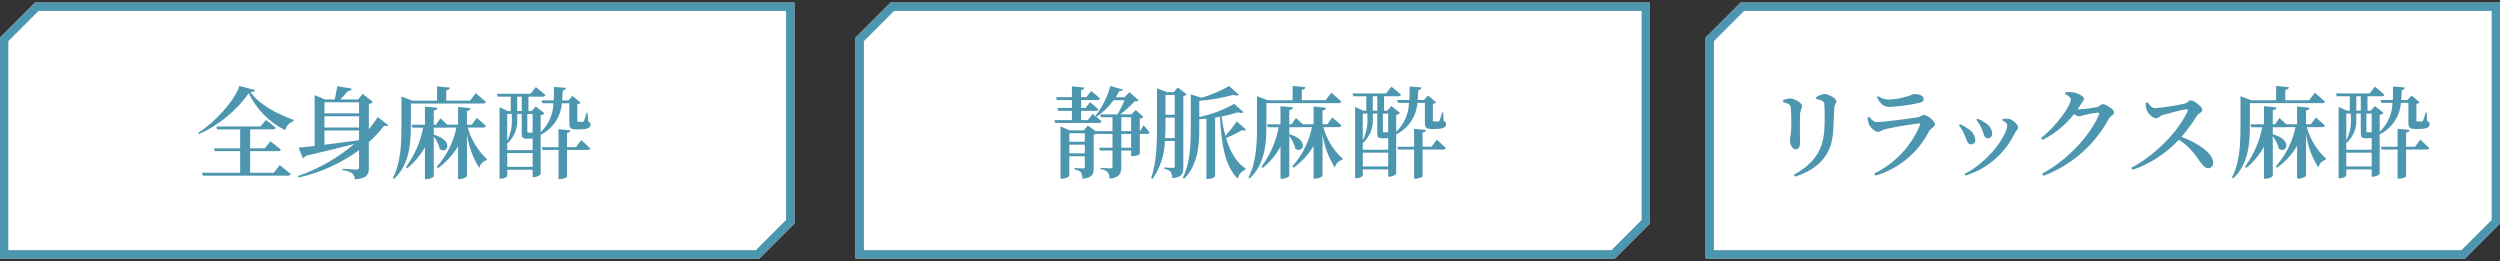
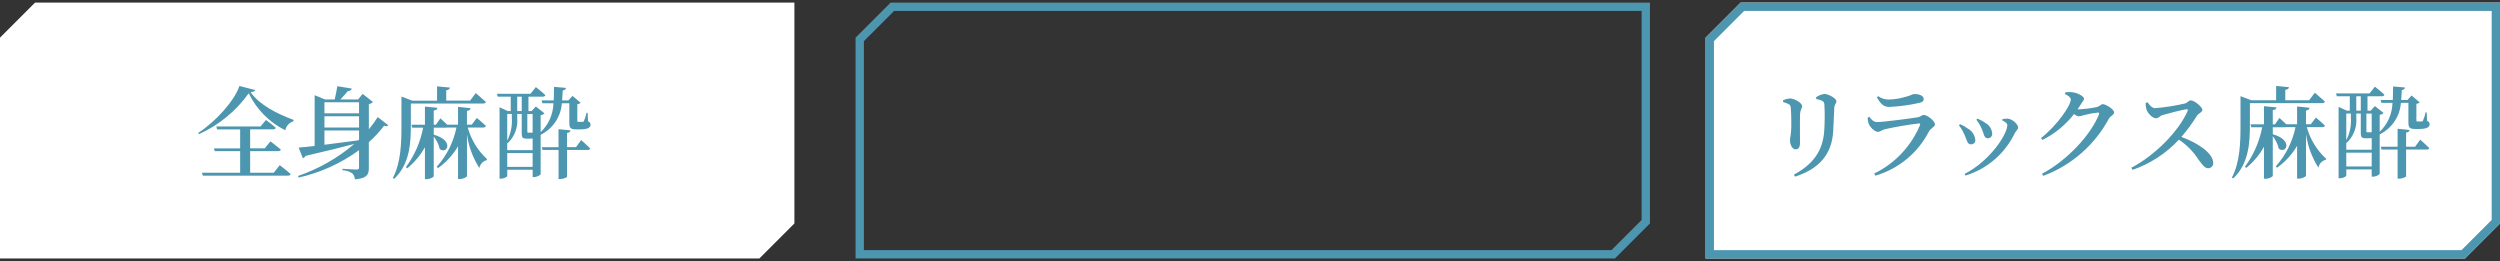
<svg xmlns="http://www.w3.org/2000/svg" id="a" viewBox="0 0 450 47">
  <rect x="0" y="0" width="450" height="47" fill="#333333" stroke="none" />
  <defs>
    <style>.l{fill:#fff;}.m{fill:#4d96af;}</style>
  </defs>
  <g id="b">
    <path id="c" class="l" d="M0,6.78L6.308.472h136.683v39.748l-6.308,6.308H0V6.78Z" />
-     <path id="d" class="m" d="M6.93,1.972L1.5,7.402v37.626h134.561l5.43-5.43V1.972H6.93M6.308.472h136.683v39.748l-6.308,6.308H0V6.78L6.308.472Z" />
    <path id="e" class="m" d="M49.274,31.096h-4.248v-3.888h5.04c.252,0,.432-.09.486-.288-.72-.612-1.872-1.476-1.872-1.476l-1.026,1.26h-2.628v-3.42h4.14c.234,0,.432-.09.468-.288-.648-.594-1.764-1.4-1.764-1.4l-.972,1.17h-7.956l.126.522h4.158v3.42h-4.716l.144.5h4.572v3.888h-6.876l.162.522h15.318c.209.029.411-.09.486-.288-.738-.666-1.962-1.6-1.962-1.6l-1.08,1.366ZM43.1,15.472c-.864,2.646-4.374,6.516-7.416,8.442l.126.234c3.585-1.621,6.677-4.161,8.964-7.362,1.39,2.887,3.702,5.23,6.57,6.66.162-.768.727-1.388,1.476-1.62l.018-.252c-2.916-1.062-6.12-2.682-7.74-4.986.522-.054.774-.144.828-.378l-2.826-.738ZM58.4,23.482h6.228v1.638l-.162.144c-2.16.288-4.266.558-6.066.792v-2.574ZM64.628,18.406v2h-6.228v-2h6.228ZM58.4,20.926h6.228v2.034h-6.228v-2.034ZM67.994,21.07c-.48.771-1.014,1.506-1.6,2.2v-4.536c.28-.045.538-.177.738-.378l-1.854-1.458-.828,1.008h-3.188c.432-.45.99-1.08,1.35-1.512.4-.018.648-.162.7-.45l-2.592-.432c-.108.7-.324,1.728-.468,2.394h-1.746l-1.872-.774v9.144c-1.224.144-2.214.234-2.88.288l.756,1.908c.216-.062.394-.215.49-.418,3.672-.846,6.534-1.548,8.766-2.142-2.984,2.533-6.416,4.487-10.118,5.76l.108.288c3.923-.884,7.623-2.563,10.872-4.932v3.078c0,.288-.09.414-.45.414-.414,0-2.538-.144-2.538-.144v.252c.624.035,1.23.227,1.76.558.296.29.464.686.468,1.1,2.214-.2,2.52-.864,2.52-2.034v-4.664c1.016-.894,1.939-1.889,2.754-2.97.4.144.612.108.756-.072l-1.904-1.476ZM73.952,18.636h13.014c.252,0,.45-.09.486-.288-.684-.648-1.818-1.584-1.818-1.584l-1.026,1.35h-4.284v-1.868c.468-.054.63-.234.648-.486l-2.3-.216v2.574h-4.472l-1.94-.738v5.238c0,3.15-.09,6.642-1.548,9.414l.234.162c2.862-2.682,3.006-6.624,3.006-9.594v-3.964ZM86.984,22.956c.252,0,.414-.09.468-.288-.612-.612-1.62-1.44-1.62-1.44l-.918,1.208h-.864v-2.466c.468-.072.594-.252.648-.5l-2.25-.234v3.2h-1.962c-.54-.54-1.224-1.134-1.224-1.134l-.792,1.154h-.4v-2.556c.486-.072.63-.234.666-.5l-2.25-.216v3.272h-2.426l.144.522h1.962c-.485,2.567-1.543,4.991-3.096,7.092l.216.234c1.303-1.054,2.389-2.35,3.2-3.816v5.76h.288c.612,0,1.3-.36,1.3-.54v-7.128c.523.66.892,1.429,1.08,2.25,1.314,1.026,2.682-1.53-1.08-2.594v-1.26h2.2c.055.003.109-.003.162-.018h1.724c-.531,2.627-1.755,5.064-3.546,7.058l.216.252c1.471-1.043,2.705-2.387,3.618-3.942v5.9h.306c.612,0,1.3-.36,1.3-.54v-7.484c.303,2.152,1.063,4.214,2.228,6.048.127-.694.648-1.25,1.332-1.422l.054-.18c-1.666-1.535-2.869-3.505-3.474-5.688l2.79-.004ZM91.3,30.036v-2.486h4.572v2.486h-4.572ZM92.128,20.514v.72c.102,1.411-.185,2.824-.828,4.084v-4.806l.828.002ZM93.1,17.4h.81v2.592h-.81v-2.592ZM95.872,20.514v3.348c-.04.015-.083.021-.126.018h-.646c-.144,0-.18-.054-.18-.234v-3.132h.952ZM93.1,20.514h.81v3.546c0,.612.126.9.864.9h.468c.21,0,.421-.013.63-.036v2.106h-4.572v-1.334l.072.09c1.242-1.166,1.879-2.839,1.728-4.536v-.736ZM102.478,18.588v3.474c0,.882.144,1.224,1.17,1.224h.738c1.368,0,1.908-.288,1.908-.846,0-.27-.072-.45-.45-.612l-.072-1.53h-.2c-.102.513-.259,1.014-.468,1.494-.038.094-.133.152-.234.144h-.72c-.2,0-.234-.036-.234-.216v-2.97c.223-.005.435-.095.594-.252l-1.458-1.242-.738.81h-1.128c.054-.594.072-1.188.108-1.782.378-.054.54-.234.576-.468l-2.142-.18c-.018.828-.018,1.638-.054,2.43h-2.2l.162.522h1.98c-.044,1.97-.871,3.842-2.3,5.2v-3.042c.262-.042.506-.161.7-.342l-1.566-1.242-.756.828h-.574v-2.592h2.574c.234,0,.432-.09.468-.288-.63-.594-1.71-1.44-1.71-1.44l-.952,1.206h-6.05l.144.522h2.34v2.592h-.54l-1.476-.684v12.852h.234c.612,0,1.152-.342,1.152-.5v-1.102h4.572v1.314h.216c.454-.003.891-.177,1.224-.486v-7.128c2.188-1.078,3.641-3.237,3.816-5.67l1.346.002ZM103.684,26.488h-1.62v-2.552c.45-.054.576-.234.63-.468l-2.16-.216v3.24h-3.02l.144.5h2.88v5.238h.288c.576,0,1.242-.288,1.242-.432v-4.806h3.708c.252,0,.432-.09.468-.27-.612-.612-1.638-1.512-1.638-1.512l-.922,1.278Z" />
-     <path id="f" class="l" d="M154,6.78l6.308-6.308h136.683v39.748l-6.308,6.308h-136.683V6.78Z" />
    <path id="g" class="m" d="M160.93,1.972l-5.43,5.43v37.626h134.561l5.43-5.43V1.972h-134.561M160.308.472h136.683v39.748l-6.308,6.308h-136.683V6.78l6.308-6.308Z" />
-     <path id="h" class="m" d="M195.786,21.628h-1.186v-1.674h2.646c.252,0,.432-.09.468-.288-.558-.522-1.512-1.26-1.512-1.26l-.792,1.026h-.81v-1.422h2.916c.252,0,.414-.09.468-.288-.594-.576-1.584-1.332-1.584-1.332l-.846,1.1h-.954v-1.26c.414-.072.558-.234.576-.468l-2.232-.216v1.944h-2.864l.144.522h2.718v1.422h-2.592l.144.522h2.448v1.674h-3.15l.144.5h7.884c.252,0,.414-.09.468-.288-.594-.558-1.62-1.35-1.62-1.35l-.882,1.136ZM203.6,26.596h-1.764v-2.484h1.764v2.484ZM201.836,21.106h1.764v2.5h-1.764v-2.5ZM192.476,27.606v-1.568h2.79v1.566l-2.79.002ZM195.266,23.988v1.53h-2.79v-1.53h2.79ZM205.202,23.61h-.036v-2.234c.246-.039.476-.145.666-.306l-1.4-1.278-.738.792h-2.034c.916-.705,1.774-1.48,2.568-2.32.378-.036.576-.072.72-.216l-1.638-1.458-.918.918h-1.584c.252-.4.486-.774.684-1.152.468.054.612-.036.666-.216l-2.3-.666c-.516,1.941-1.416,3.759-2.646,5.346l.2.162c1.179-.798,2.209-1.797,3.042-2.952h1.962c-.357.885-.784,1.74-1.278,2.556h-3.1l.144.522h2.07v2.5h-2.952l.036.09-1.512-1.1-.738.864h-2.538l-1.656-.7v9.414h.234c.684,0,1.35-.378,1.35-.54v-3.51h2.79v1.872c0,.234-.072.324-.324.324-.288,0-1.512-.072-1.512-.072v.27c.437.018.849.205,1.15.522.178.351.271.74.27,1.134,1.8-.162,2.016-.828,2.016-1.98v-5.94c.196-.044.384-.117.558-.216l.018.072h2.808v2.484h-2.412l.162.5h2.25v2.868c0,.234-.072.342-.36.342-.324,0-1.8-.108-1.8-.108v.266c.493.01.962.21,1.31.56.224.335.337.731.324,1.134,1.836-.18,2.106-.99,2.106-2.142v-2.916h1.77v1.008h.306c.447-.004.885-.135,1.26-.378v-3.618h1.314c.201.029.392-.094.45-.288-.378-.5-1.1-1.26-1.1-1.26l-.628,1.046ZM209.72,24.852c.072-1.08.072-2.124.072-3.078v-.594h1.656v3.672h-1.728ZM211.448,17.094v3.564h-1.658v-3.564h1.658ZM212.996,17.31c.238-.042.457-.155.63-.324l-1.626-1.244-.72.846h-1.22l-1.8-.7v5.9c0,3.384.018,7.218-1.062,10.278l.27.144c1.386-2.017,2.155-4.394,2.214-6.84h1.764v4.52c0,.234-.072.342-.342.342s-1.512-.09-1.512-.09v.27c.434.025.841.219,1.134.54.193.338.293.722.288,1.112,1.782-.162,1.98-.81,1.98-2l.002-12.754ZM222.626,21.846c-.622.911-1.309,1.777-2.054,2.59-.314-1.139-.543-2.299-.684-3.472,1.004-.192,1.996-.444,2.97-.756.468.2.81.162.99,0l-1.692-1.514c-1.963,1.103-4.08,1.904-6.282,2.376v-2.934c2.071-.146,4.121-.502,6.12-1.062.5.18.846.162,1.026,0l-1.782-1.584c-1.57.903-3.244,1.61-4.986,2.106l-1.908-.612v5.76c0,3.15-.072,6.57-1.44,9.252l.234.18c2.628-2.612,2.736-6.412,2.736-9.396v-1.332c.432-.018.846-.054,1.278-.09v10.854h.27c.481.042.956-.129,1.3-.468v-10.58c.288-.054.576-.09.864-.144.288,5.2.936,8.8,3.2,11.16.15-.755.682-1.377,1.404-1.642l.036-.18c-1.674-1.062-2.808-3.094-3.546-5.508,1.001-.407,1.971-.888,2.9-1.44.233.14.528.119.738-.054l-1.692-1.51ZM227.952,18.564h13.014c.252,0,.45-.09.486-.288-.684-.648-1.818-1.584-1.818-1.584l-1.026,1.35h-4.284v-1.868c.468-.054.63-.234.648-.486l-2.3-.216v2.574h-4.472l-1.94-.738v5.238c0,3.15-.09,6.642-1.548,9.414l.234.162c2.862-2.682,3.006-6.624,3.006-9.594v-3.964ZM240.984,22.884c.252,0,.414-.09.468-.288-.612-.612-1.62-1.44-1.62-1.44l-.918,1.208h-.864v-2.466c.468-.072.594-.252.648-.5l-2.25-.234v3.2h-1.962c-.54-.54-1.224-1.134-1.224-1.134l-.792,1.154h-.4v-2.556c.486-.072.63-.234.666-.5l-2.25-.216v3.272h-2.426l.144.522h1.962c-.485,2.567-1.543,4.991-3.096,7.092l.216.234c1.303-1.054,2.389-2.35,3.2-3.816v5.76h.288c.612,0,1.3-.36,1.3-.54v-7.128c.523.66.892,1.429,1.08,2.25,1.314,1.026,2.682-1.53-1.08-2.594v-1.26h2.2c.055.003.109-.003.162-.018h1.724c-.531,2.627-1.755,5.064-3.546,7.058l.216.252c1.471-1.043,2.705-2.387,3.618-3.942v5.9h.306c.612,0,1.3-.36,1.3-.54v-7.484c.303,2.152,1.063,4.214,2.228,6.048.127-.694.648-1.25,1.332-1.422l.054-.18c-1.666-1.535-2.869-3.505-3.474-5.688l2.79-.004ZM245.3,29.964v-2.486h4.572v2.486h-4.572ZM246.128,20.442v.72c.102,1.411-.185,2.824-.828,4.084v-4.806l.828.002ZM247.1,17.328h.81v2.592h-.81v-2.592ZM249.872,20.442v3.348c-.04.015-.083.021-.126.018h-.646c-.144,0-.18-.054-.18-.234v-3.132h.952ZM247.1,20.442h.81v3.546c0,.612.126.9.864.9h.468c.21,0,.421-.013.63-.036v2.106h-4.572v-1.334l.072.09c1.242-1.166,1.879-2.839,1.728-4.536v-.736ZM256.478,18.516v3.474c0,.882.144,1.224,1.17,1.224h.738c1.368,0,1.908-.288,1.908-.846,0-.27-.072-.45-.45-.612l-.072-1.53h-.2c-.102.513-.259,1.014-.468,1.494-.038.094-.133.152-.234.144h-.72c-.2,0-.234-.036-.234-.216v-2.97c.223-.005.435-.095.594-.252l-1.458-1.242-.738.81h-1.128c.054-.594.072-1.188.108-1.782.378-.054.54-.234.576-.468l-2.142-.18c-.018.828-.018,1.638-.054,2.43h-2.2l.162.522h1.98c-.044,1.97-.871,3.842-2.3,5.2v-3.042c.262-.042.506-.161.7-.342l-1.566-1.242-.756.828h-.574v-2.592h2.574c.234,0,.432-.09.468-.288-.63-.594-1.71-1.44-1.71-1.44l-.952,1.206h-6.05l.144.522h2.34v2.592h-.54l-1.476-.684v12.852h.234c.612,0,1.152-.342,1.152-.5v-1.102h4.572v1.314h.216c.454-.003.891-.177,1.224-.486v-7.128c2.188-1.078,3.641-3.237,3.816-5.67l1.346.002ZM257.684,26.416h-1.62v-2.552c.45-.054.576-.234.63-.468l-2.16-.216v3.24h-3.02l.144.5h2.88v5.238h.288c.576,0,1.242-.288,1.242-.432v-4.806h3.708c.252,0,.432-.09.468-.27-.612-.612-1.638-1.512-1.638-1.512l-.922,1.278Z" />
    <path id="i" class="l" d="M307.01,6.78l6.308-6.308h136.683v39.748l-6.308,6.308h-136.683V6.78Z" />
    <path id="j" class="m" d="M313.94,1.972l-5.43,5.43v37.626h134.561l5.43-5.43V1.972h-134.561M313.318.472h136.683v39.748l-6.308,6.308h-136.683V6.78l6.308-6.308Z" />
    <path id="k" class="m" d="M329.975,23.59c.072-1.1.144-3.186.2-4.248.036-.558.378-.7.378-1.134,0-.468-1.422-1.3-2.16-1.3-.538.077-1.05.28-1.494.594l.018.324c.374.055.738.164,1.08.324.342.2.378.414.4.792.077,1.541.065,3.086-.036,4.626-.258,3.622-2.022,6.016-5.46,7.87l.2.36c4.282-1.386,6.64-3.942,6.874-8.208ZM321.965,18.748c.27.144.324.288.378.684.072.7.108,2.538.09,3.4-.018,1.35-.234,1.944-.234,2.412,0,.882.468,1.638.99,1.638.486,0,.81-.306.81-1.152,0-1.008-.036-4.518.018-5.292.054-.7.36-.936.36-1.35,0-.576-1.422-1.368-2.16-1.368-.436.033-.862.143-1.26.324v.324c.35.089.69.217,1.012.38h-.004ZM336.369,22.276c.18.522,1.026,1.458,1.656,1.458.4,0,.7-.324,1.242-.468,2.021-.453,4.063-.801,6.12-1.044.216-.018.288.072.216.288-1.594,3.818-4.527,6.922-8.248,8.73l.216.378c4.163-1.213,7.645-4.083,9.63-7.938.324-.612,1.1-.864,1.1-1.278,0-.612-1.35-1.71-2.016-1.71-.36,0-.558.342-1.17.432-1.314.216-6.156.846-7.236.846-.63,0-.954-.378-1.4-.936l-.306.144c.008.374.074.744.196,1.098ZM346.269,17.848c0-.594-.7-.918-1.728-.918-.324,0-.558.27-1.548.5-.987.301-2.01.465-3.042.486-.679.005-1.342-.21-1.89-.612l-.216.2c.63,1.152,1.188,1.746,2.214,1.746,1.831-.082,3.65-.329,5.436-.738.574-.124.774-.34.774-.664ZM356.691,23.14c.45.972.4,1.746,1.1,1.746.424.023.786-.302.809-.727.001-.022.001-.044,0-.065-.039-.825-.506-1.569-1.232-1.962-.443-.321-.928-.582-1.44-.774l-.18.2c.383.483.698,1.015.938,1.582h.004ZM362.667,23.968c.2-.414.594-.666.594-1.008,0-.594-1.044-1.548-1.872-1.6-.314-.005-.627.019-.936.072l-.058.232c.594.288.918.558.918.864,0,1.656-3.15,6.48-7.7,8.784l.18.288c3.894-1.194,7.11-3.963,8.87-7.636l.004.004ZM353.577,24.184c.468.99.5,1.8,1.188,1.8.414.024.769-.292.793-.706.002-.035.002-.069-.001-.104-.092-.887-.627-1.666-1.422-2.07-.408-.311-.856-.566-1.332-.756l-.2.2c.389.503.714,1.052.966,1.636h.008ZM373.953,19.684c.234-.324.45-.666.648-.99.288-.468.522-.594.522-.936,0-.414-1.188-1.08-2.178-1.17-.396-.045-.796-.033-1.188.036l-.072.288c.612.288,1.062.648,1.062.99,0,1.1-2.5,4.716-5.364,6.948l.252.342c2.23-1.111,4.18-2.71,5.706-4.68.22.222.503.373.81.432.345-.034.684-.113,1.008-.234.814-.213,1.643-.362,2.48-.446.18,0,.27.09.18.324-1.458,3.668-5.67,8.258-10.26,10.688l.234.378c5.055-1.886,9.251-5.545,11.808-10.296.288-.5.936-.666.936-1.116,0-.612-1.53-1.494-2.016-1.494-.36,0-.594.4-1.08.522-1.103.225-2.223.364-3.348.414h-.14ZM386.207,18.55c-.007.415.054.828.18,1.224.216.576,1.008,1.512,1.692,1.512.486,0,.63-.4,1.206-.576.936-.27,3.33-.918,4.284-1.044.2-.018.306.036.216.288-1.548,3.6-5.9,8.046-10.152,10.242l.236.378c3.181-1.103,6.042-2.97,8.334-5.436,1.414.941,2.616,2.167,3.528,3.6.756.99,1.134,1.548,1.746,1.548.497,0,.9-.402.901-.899,0-.012,0-.024,0-.037,0-1.8-2.79-3.636-5.724-4.7,1.043-1.222,1.994-2.521,2.842-3.886.216-.324.936-.558.936-.99,0-.5-1.44-1.71-2.106-1.71-.324,0-.594.45-1.008.558-1.771.412-3.57.695-5.382.846-.612,0-1.026-.576-1.386-1.062l-.342.144ZM404.981,18.568h13.014c.252,0,.45-.09.486-.288-.684-.648-1.818-1.584-1.818-1.584l-1.026,1.35h-4.284v-1.872c.468-.054.63-.234.648-.486l-2.3-.216v2.574h-4.468l-1.944-.738v5.238c0,3.15-.09,6.642-1.548,9.414l.234.162c2.862-2.682,3.006-6.624,3.006-9.594v-3.96ZM418.013,22.888c.252,0,.414-.09.468-.288-.612-.612-1.62-1.44-1.62-1.44l-.918,1.204h-.864v-2.466c.468-.072.594-.252.648-.5l-2.25-.234v3.2h-1.962c-.54-.54-1.224-1.134-1.224-1.134l-.792,1.154h-.4v-2.556c.486-.072.63-.234.666-.5l-2.25-.216v3.272h-2.426l.144.522h1.962c-.486,2.567-1.546,4.992-3.1,7.092l.216.234c1.303-1.054,2.389-2.35,3.2-3.816v5.76h.288c.612,0,1.3-.36,1.3-.54v-7.128c.523.66.892,1.429,1.08,2.25,1.318,1.026,2.69-1.53-1.076-2.594v-1.26h2.2c.055.003.109-.003.162-.018h1.724c-.531,2.627-1.755,5.064-3.546,7.058l.216.252c1.471-1.043,2.705-2.387,3.618-3.942v5.9h.306c.612,0,1.3-.36,1.3-.54v-7.484c.303,2.152,1.063,4.214,2.228,6.048.127-.694.648-1.25,1.332-1.422l.054-.18c-1.666-1.535-2.869-3.505-3.474-5.688h2.79ZM422.333,29.964v-2.486h4.572v2.486h-4.572ZM423.161,20.442v.72c.102,1.412-.184,2.825-.828,4.086v-4.806h.828ZM424.133,17.328h.81v2.592h-.81v-2.592ZM426.905,20.442v3.348c-.04.015-.083.021-.126.018h-.648c-.144,0-.18-.054-.18-.234v-3.132h.954ZM424.133,20.442h.81v3.546c0,.612.126.9.864.9h.468c.21,0,.421-.013.63-.036v2.106h-4.572v-1.334l.072.09c1.242-1.166,1.879-2.839,1.728-4.536v-.736ZM433.511,18.516v3.474c0,.882.144,1.224,1.17,1.224h.738c1.368,0,1.908-.288,1.908-.846,0-.27-.072-.45-.45-.612l-.072-1.53h-.2c-.102.513-.259,1.014-.468,1.494-.038.094-.133.152-.234.144h-.72c-.2,0-.234-.036-.234-.216v-2.97c.223-.005.435-.095.594-.252l-1.458-1.242-.738.81h-1.132c.054-.594.072-1.188.108-1.782.378-.054.54-.234.576-.468l-2.142-.18c-.018.828-.018,1.638-.054,2.43h-2.2l.162.522h1.98c-.044,1.97-.871,3.842-2.3,5.2v-3.042c.262-.042.506-.161.7-.342l-1.566-1.242-.756.828h-.574v-2.592h2.574c.234,0,.432-.09.468-.288-.63-.594-1.71-1.44-1.71-1.44l-.954,1.206h-6.048l.144.522h2.34v2.592h-.54l-1.476-.684v12.852h.234c.612,0,1.152-.342,1.152-.5v-1.102h4.572v1.314h.216c.454-.003.891-.177,1.224-.486v-7.128c2.188-1.078,3.641-3.237,3.816-5.67l1.35.002ZM434.717,26.416h-1.62v-2.552c.45-.054.576-.234.63-.468l-2.158-.22v3.24h-3.026l.144.5h2.882v5.242h.288c.576,0,1.242-.288,1.242-.432v-4.806h3.708c.252,0,.432-.09.468-.27-.612-.612-1.638-1.512-1.638-1.512l-.92,1.278Z" />
  </g>
</svg>